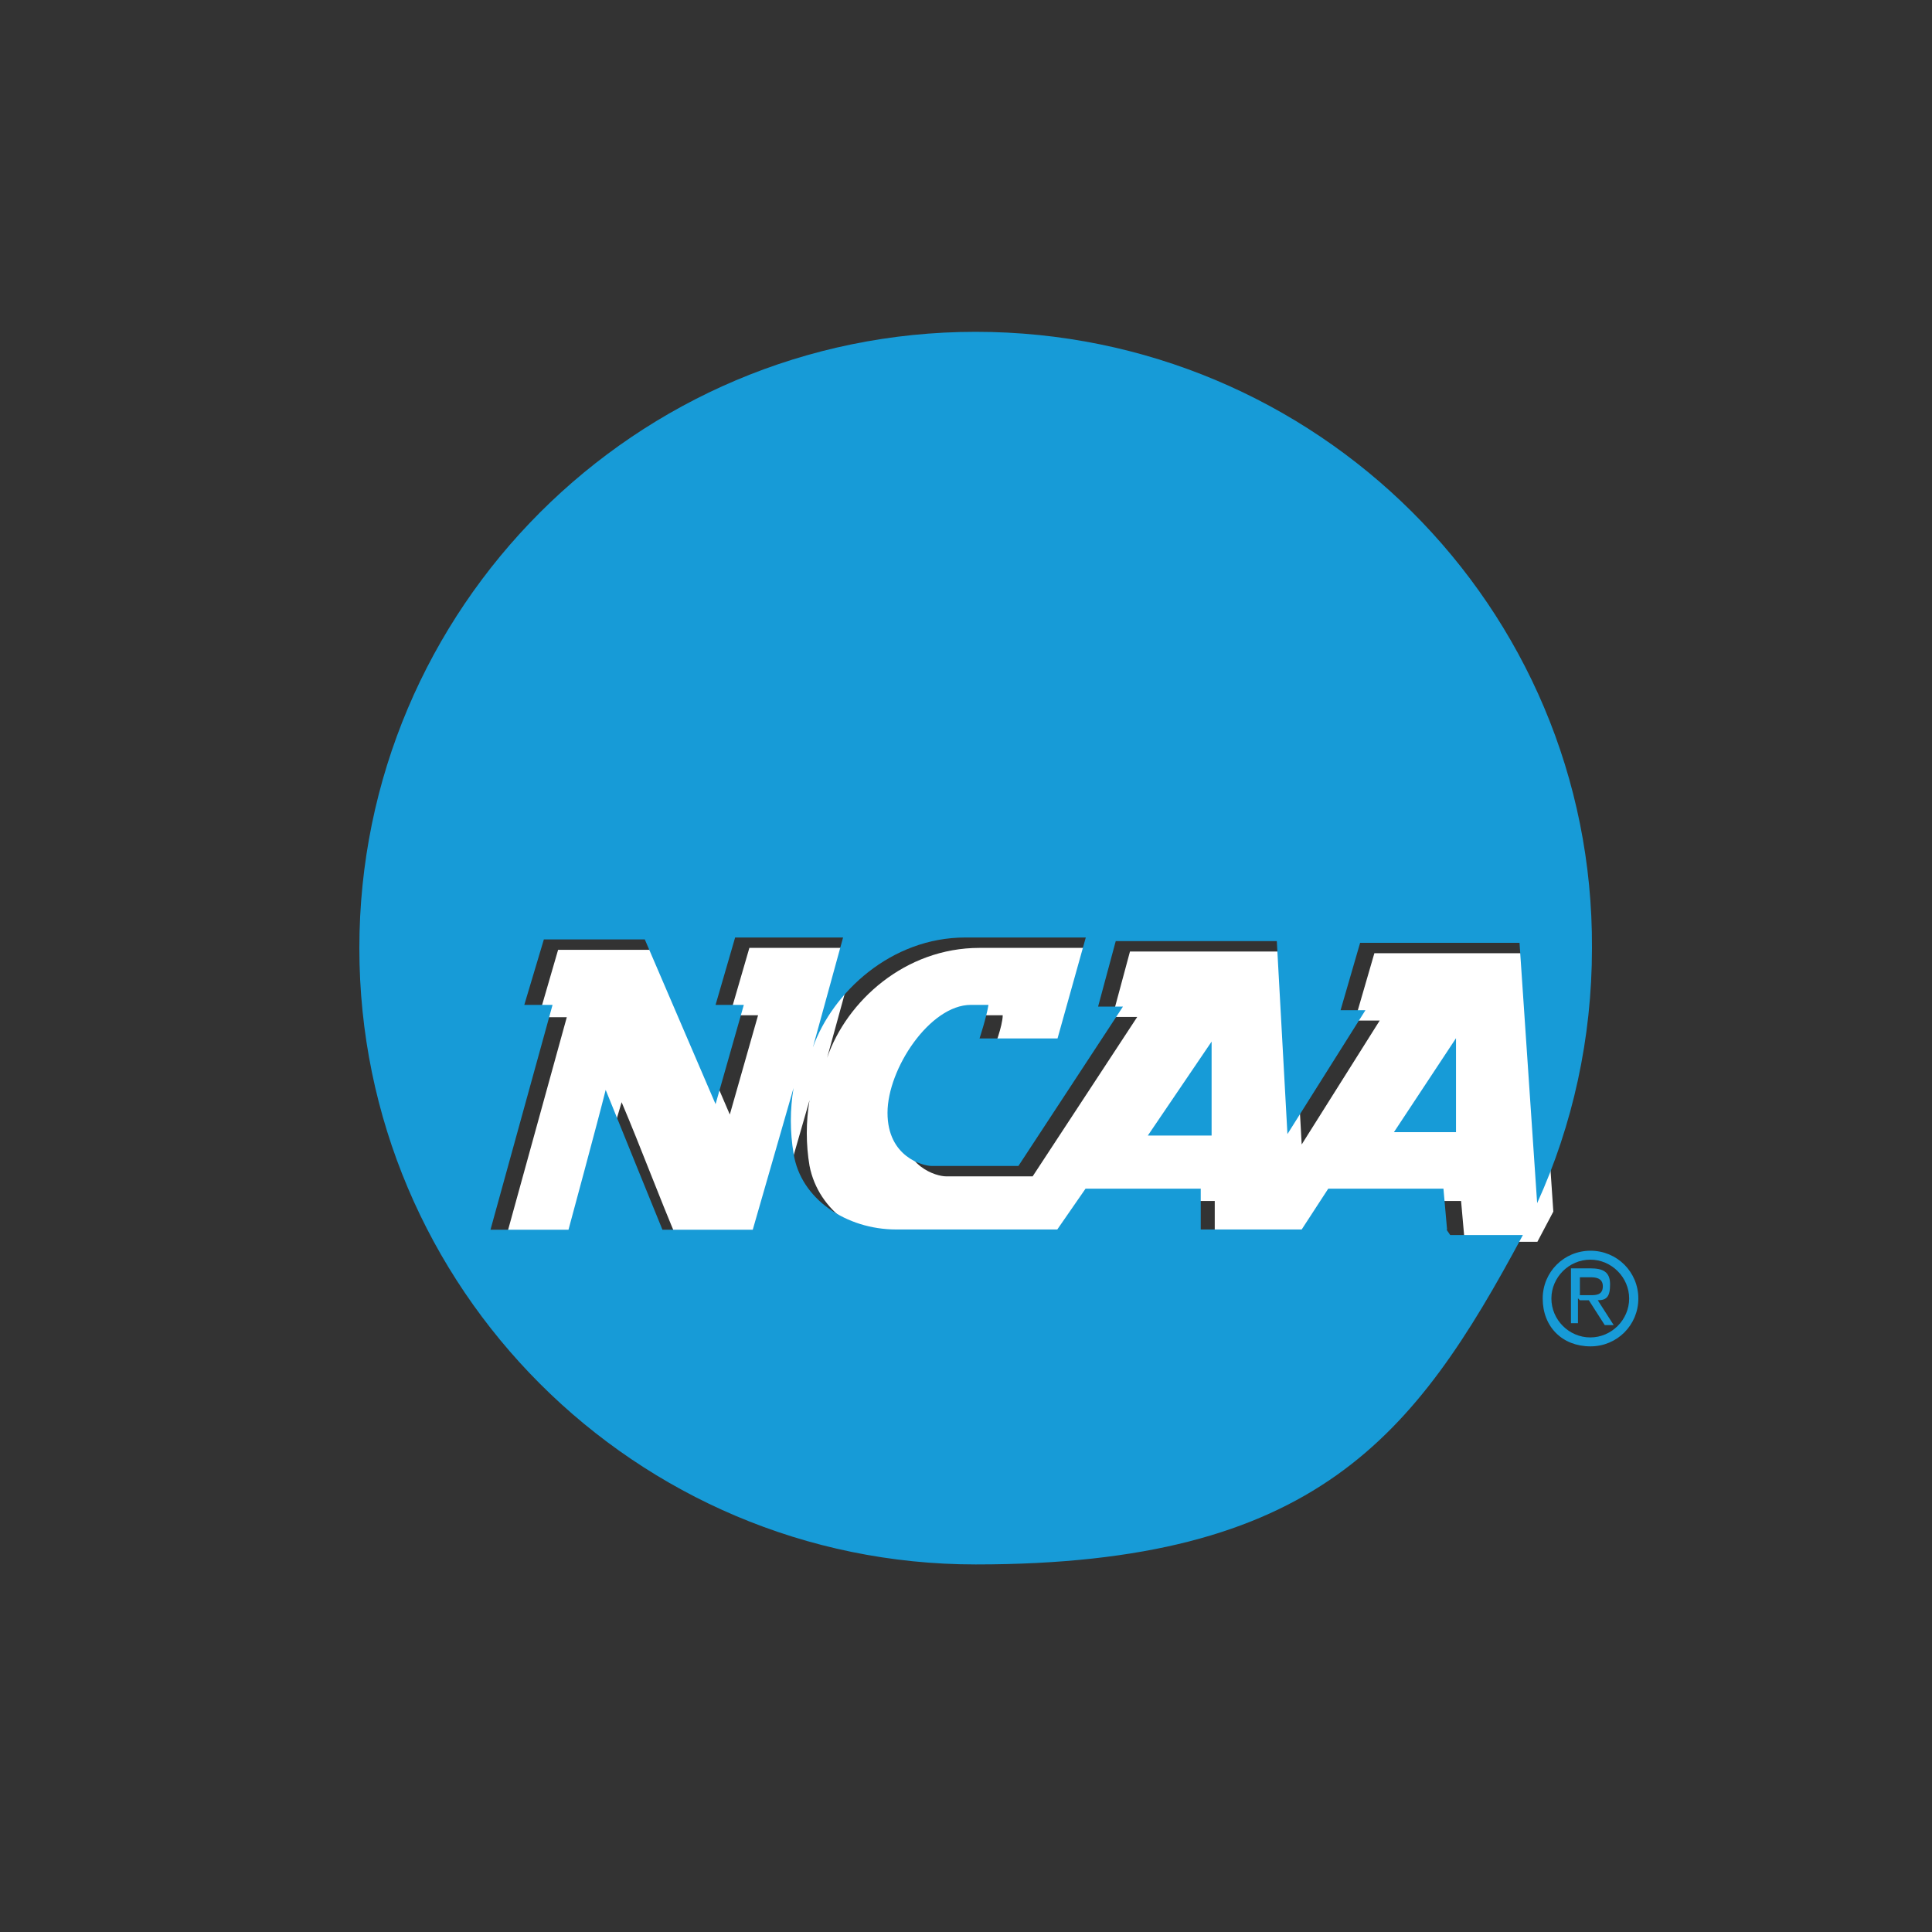
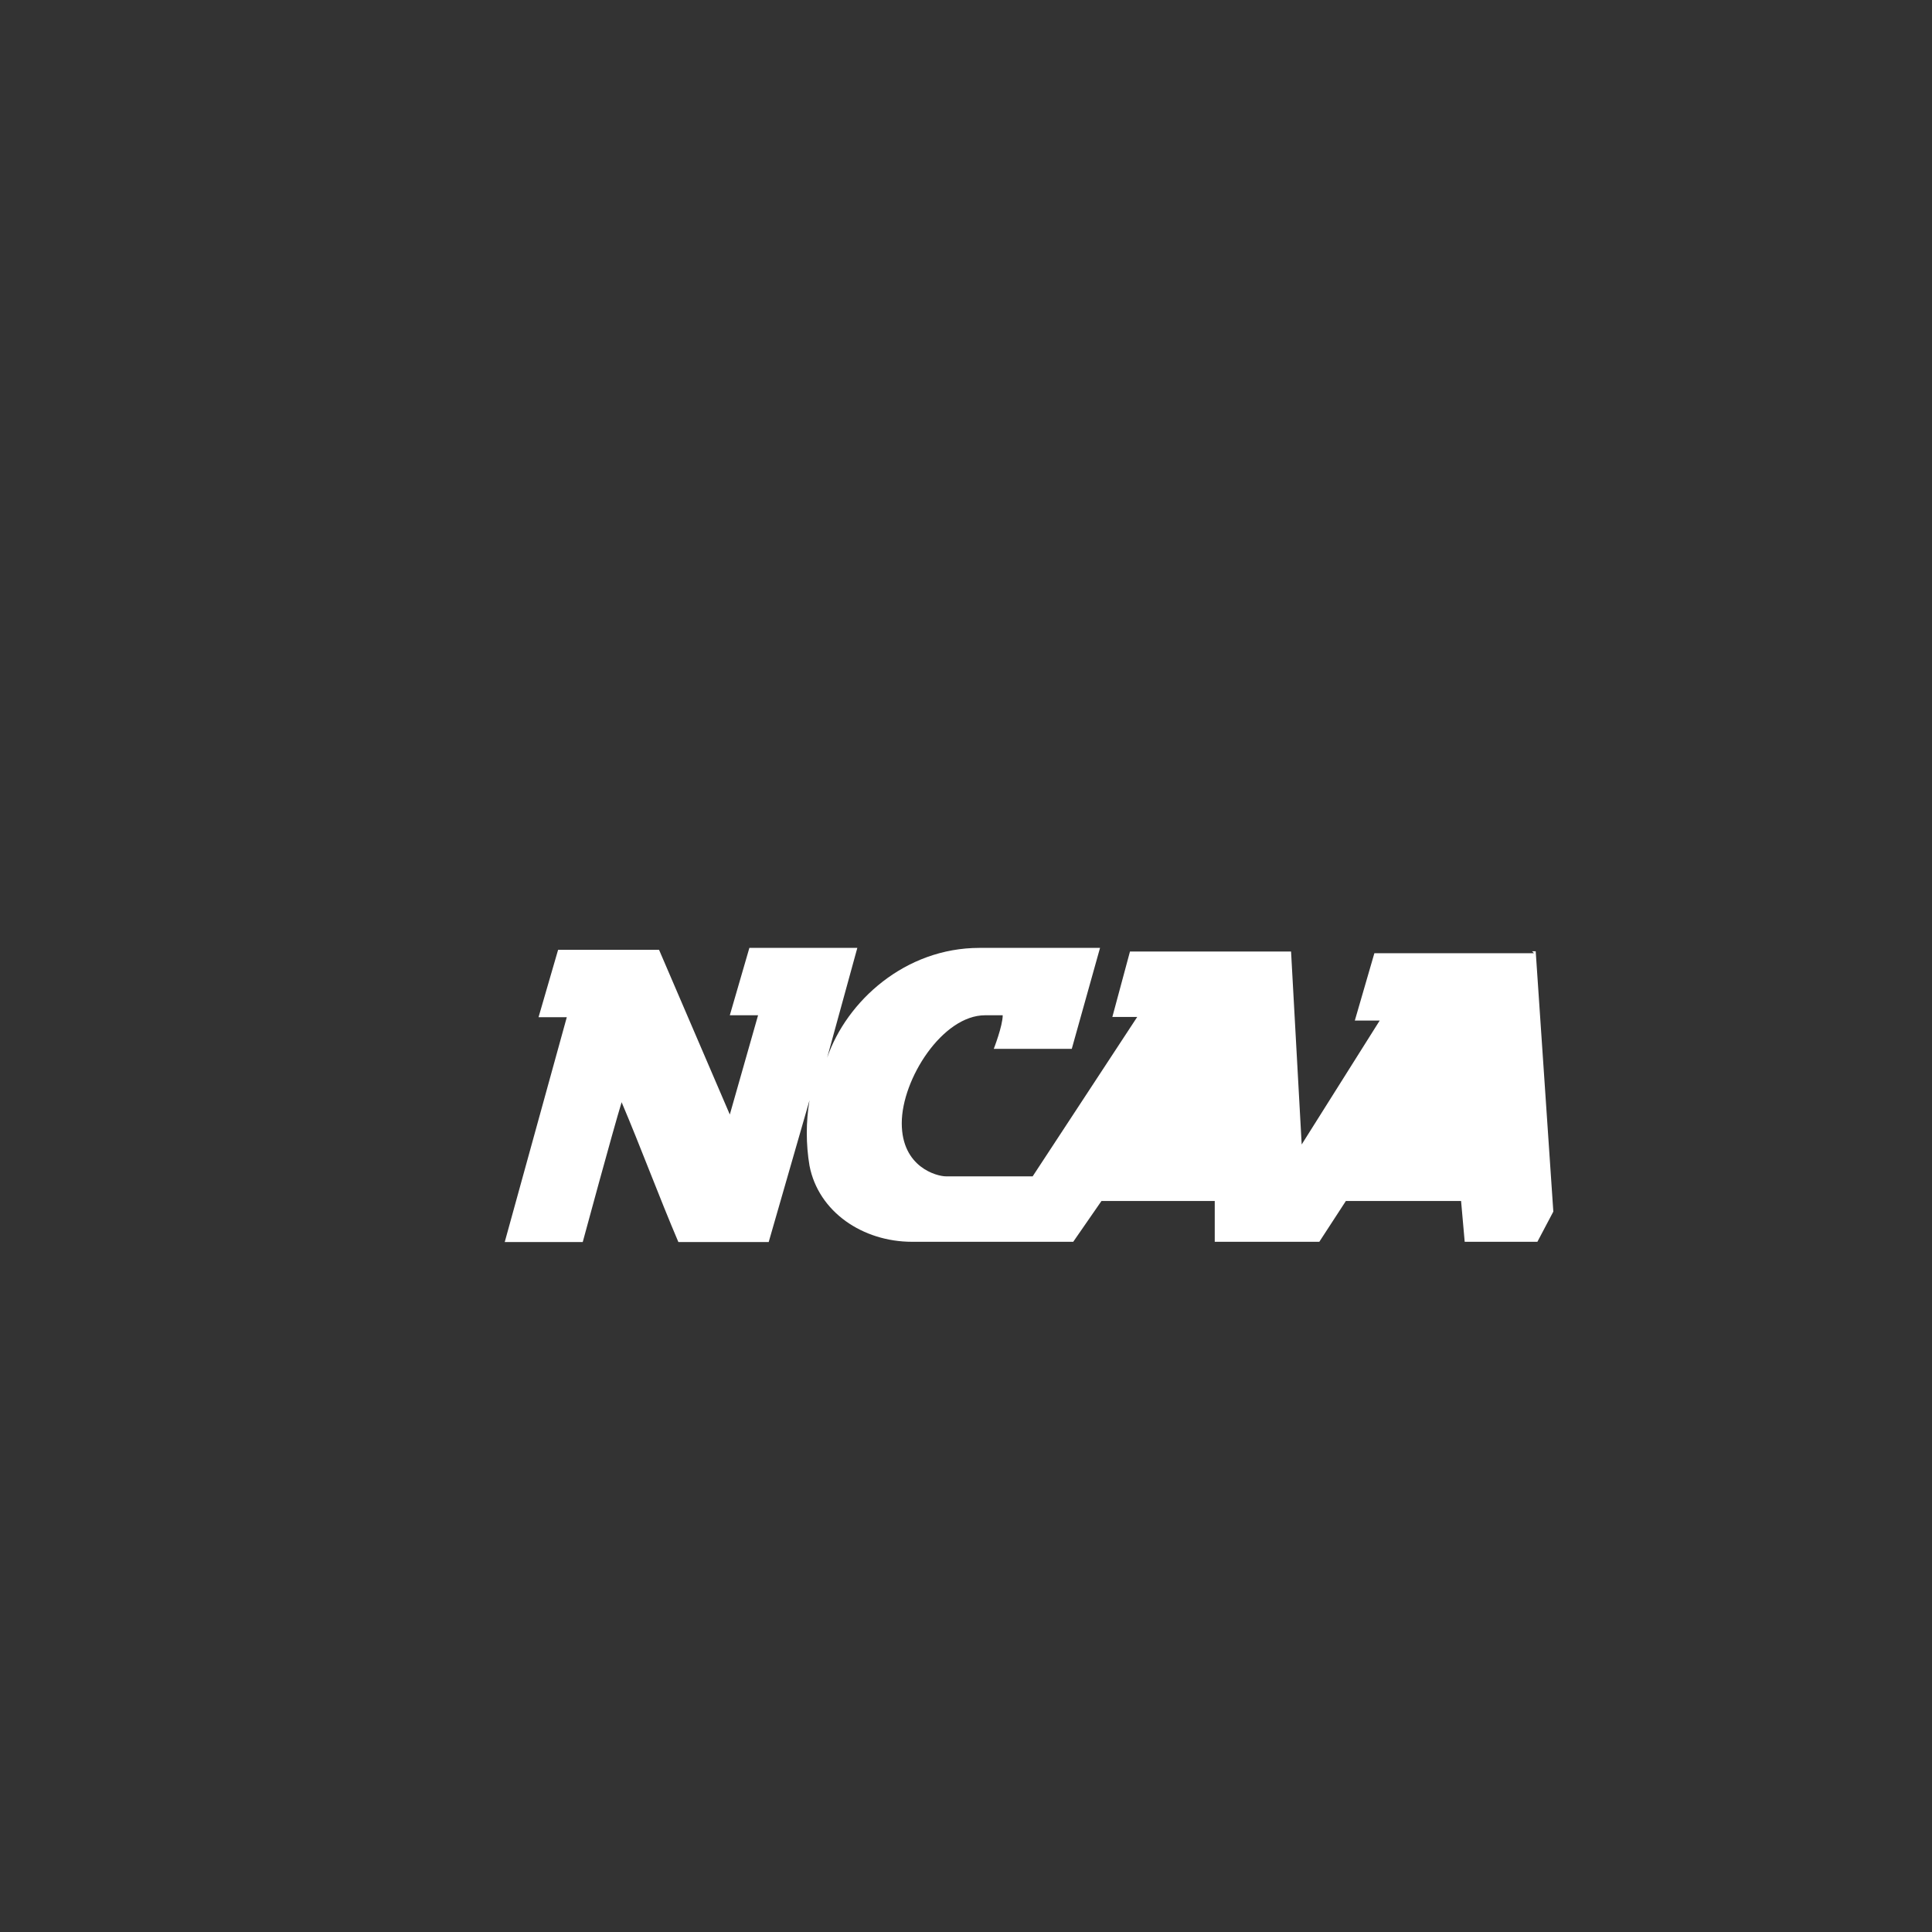
<svg xmlns="http://www.w3.org/2000/svg" id="Layer_1" data-name="Layer 1" version="1.1" viewBox="0 0 800 800">
  <rect x="0" y="0" width="800" height="800" fill="#333333" stroke="none" />
  <defs>
    <style>
      .cls-1 {
        fill: #179bd7;
      }

      .cls-1, .cls-2 {
        stroke-width: 0px;
      }

      .cls-2 {
        fill: #fff;
      }
    </style>
  </defs>
  <path class="cls-2" d="M635.1,394.7h-66l-8.1,27.9h10.3l-32.3,51.3-4.4-79.9h-66.7l-7.3,27.1h10.3l-43.3,66h-35.9c-3.7,0-18.3-3.7-18.3-22s16.9-44.7,34.5-44.7h7.3c0,4.4-3.7,13.9-3.7,13.9h32.3l11.7-41.8h-49.9c-30.8,0-55,22-63.1,45.5l12.5-45.5h-44.7l-8.1,27.9h11.7l-11.7,41.1-29.3-68.2h-41.8l-8.1,27.9h11.7l-25.7,93.1h32.3s12.5-46.2,16.1-57.9c8.1,19.1,15.4,38.9,23.5,57.9h37.4l16.9-58.7c-1.5,8.8-1.5,18.3,0,27.1,3.7,19.1,22,31.5,42.5,31.5h66.7l11.7-16.9h46.9v16.9h43.3l11-16.9h47.7l1.5,16.9h30.1l6.6-12.5-7.3-107.8h-1.5l.7.7Z" />
-   <path class="cls-1" d="M642.4,537.7c0-8.8,7.3-16.1,16.1-16.1s16.1,7.3,16.1,16.1-7.3,16.1-16.1,16.1-16.1-7.3-16.1-16.1ZM658.6,557.5c11,0,19.8-8.8,19.8-19.8h0c0-11-8.8-19.8-19.8-19.8h0c-11,0-19.8,8.8-19.8,19.8h0c0,11.7,8.1,19.8,19.8,19.8ZM654.2,538.4h3.7l6.6,10.3h3.7l-6.6-10.3c3.7,0,5.1-1.5,5.1-6.6s-2.9-6.6-8.1-6.6h-8.1v22.7h2.9v-10.3h0l.7.7ZM654.2,536.2v-7.3h4.4c1.5,0,5.1,0,5.1,3.7s-2.9,3.7-5.1,3.7h-4.4ZM475.3,470.2l26.4-38.9v38.9h-26.4ZM577.2,468.8l25.7-38.9v38.9h-25.7Z" />
-   <path class="cls-1" d="M599.2,509.1l-1.5-16.9h-47.7l-11,16.9h-41.8v-16.9h-47.7l-11.7,16.9h-66.7c-20.5,0-39.6-12.5-42.5-31.5-1.5-8.8-1.5-18.3,0-27.1l-16.9,58.7h-37.4s-19.1-46.9-23.5-57.9c-2.9,11.7-15.4,57.9-15.4,57.9h-32.3l25.7-93.1h-11.7l8.1-27.1h41.8l29.3,68.2,11.7-41.1h-11.7l8.1-27.9h44.7l-12.5,45.5c8.1-22.7,32.3-45.5,63.1-45.5h49.9l-11.7,41.8h-32.3s2.9-8.8,3.7-13.9h-7.3c-16.9,0-34.5,26.4-34.5,44.7s14.7,22,18.3,22h35.9l43.3-66h-10.3l7.3-27.1h66.7l4.4,79.9,32.3-51.3h-10.3l8.1-27.9h66l7.3,107.8c14.7-32.3,22.7-68.2,22.7-105.6.7-141.5-114.4-255.2-255.2-255.2s-255.2,114.4-255.2,255.2,114.4,255.2,255.2,255.2,181.8-52.8,226.6-136.4h-30.1s-1.5-2.2-1.5-2.2Z" />
</svg>